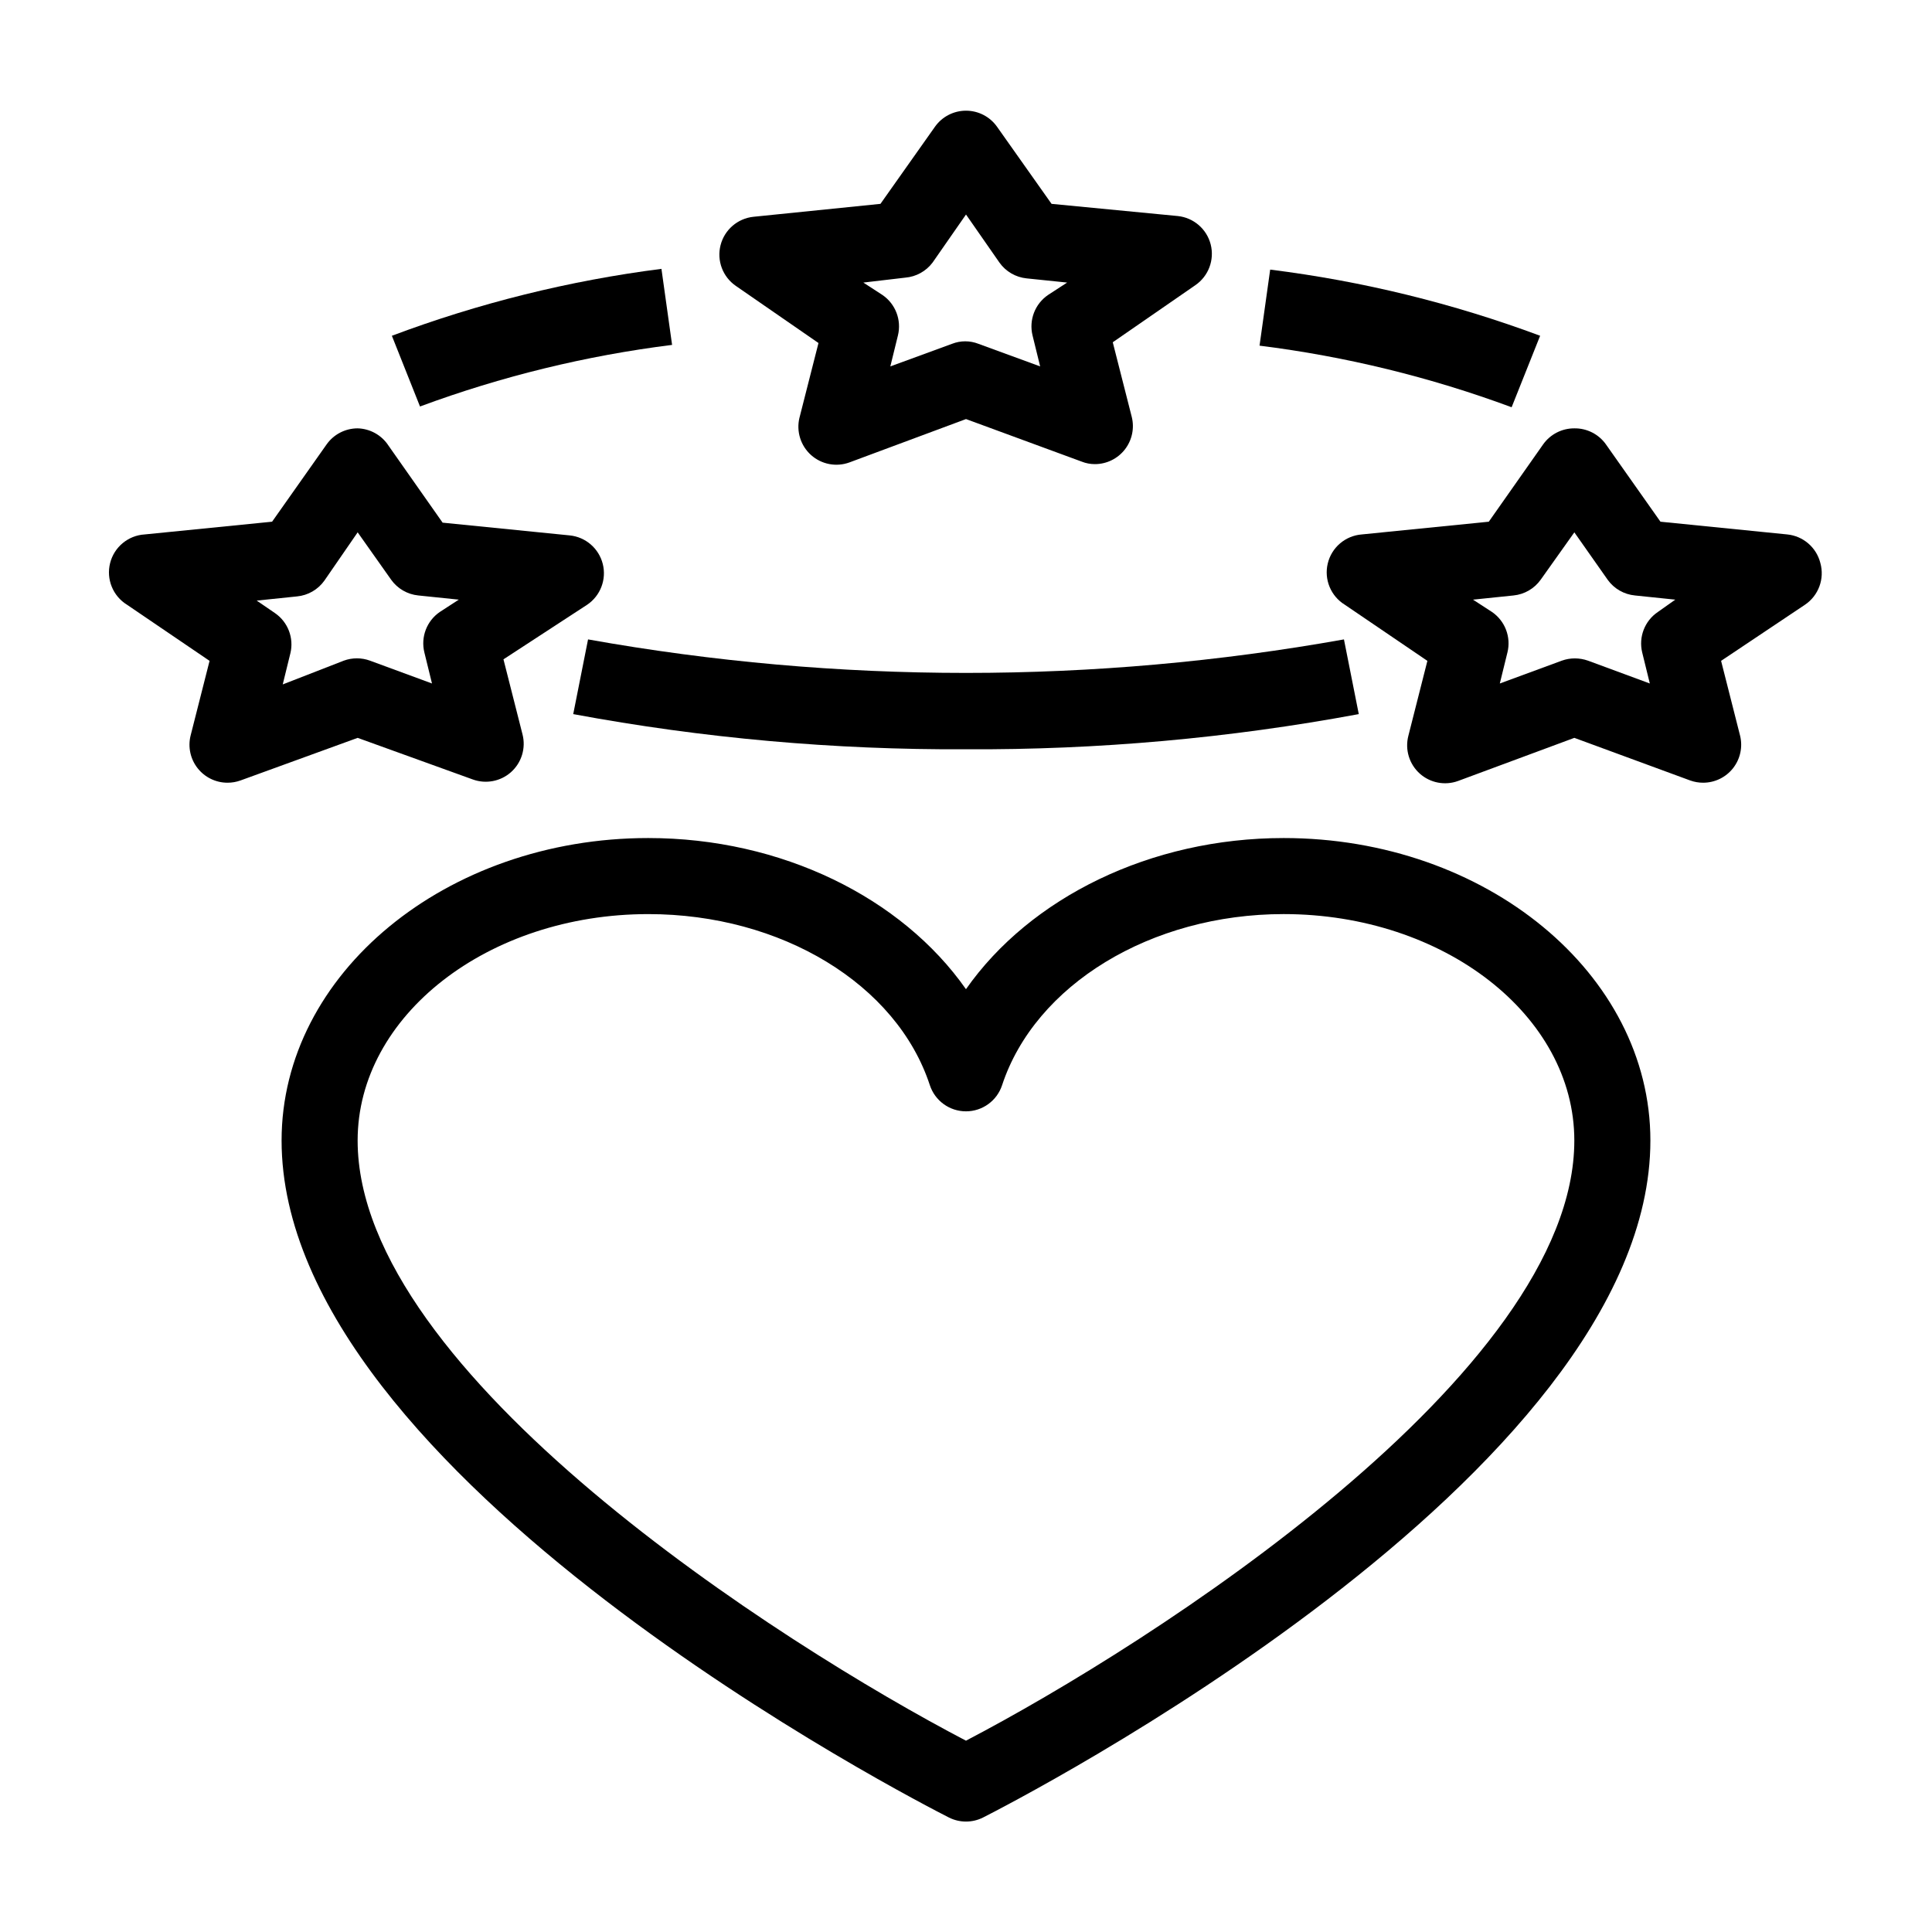
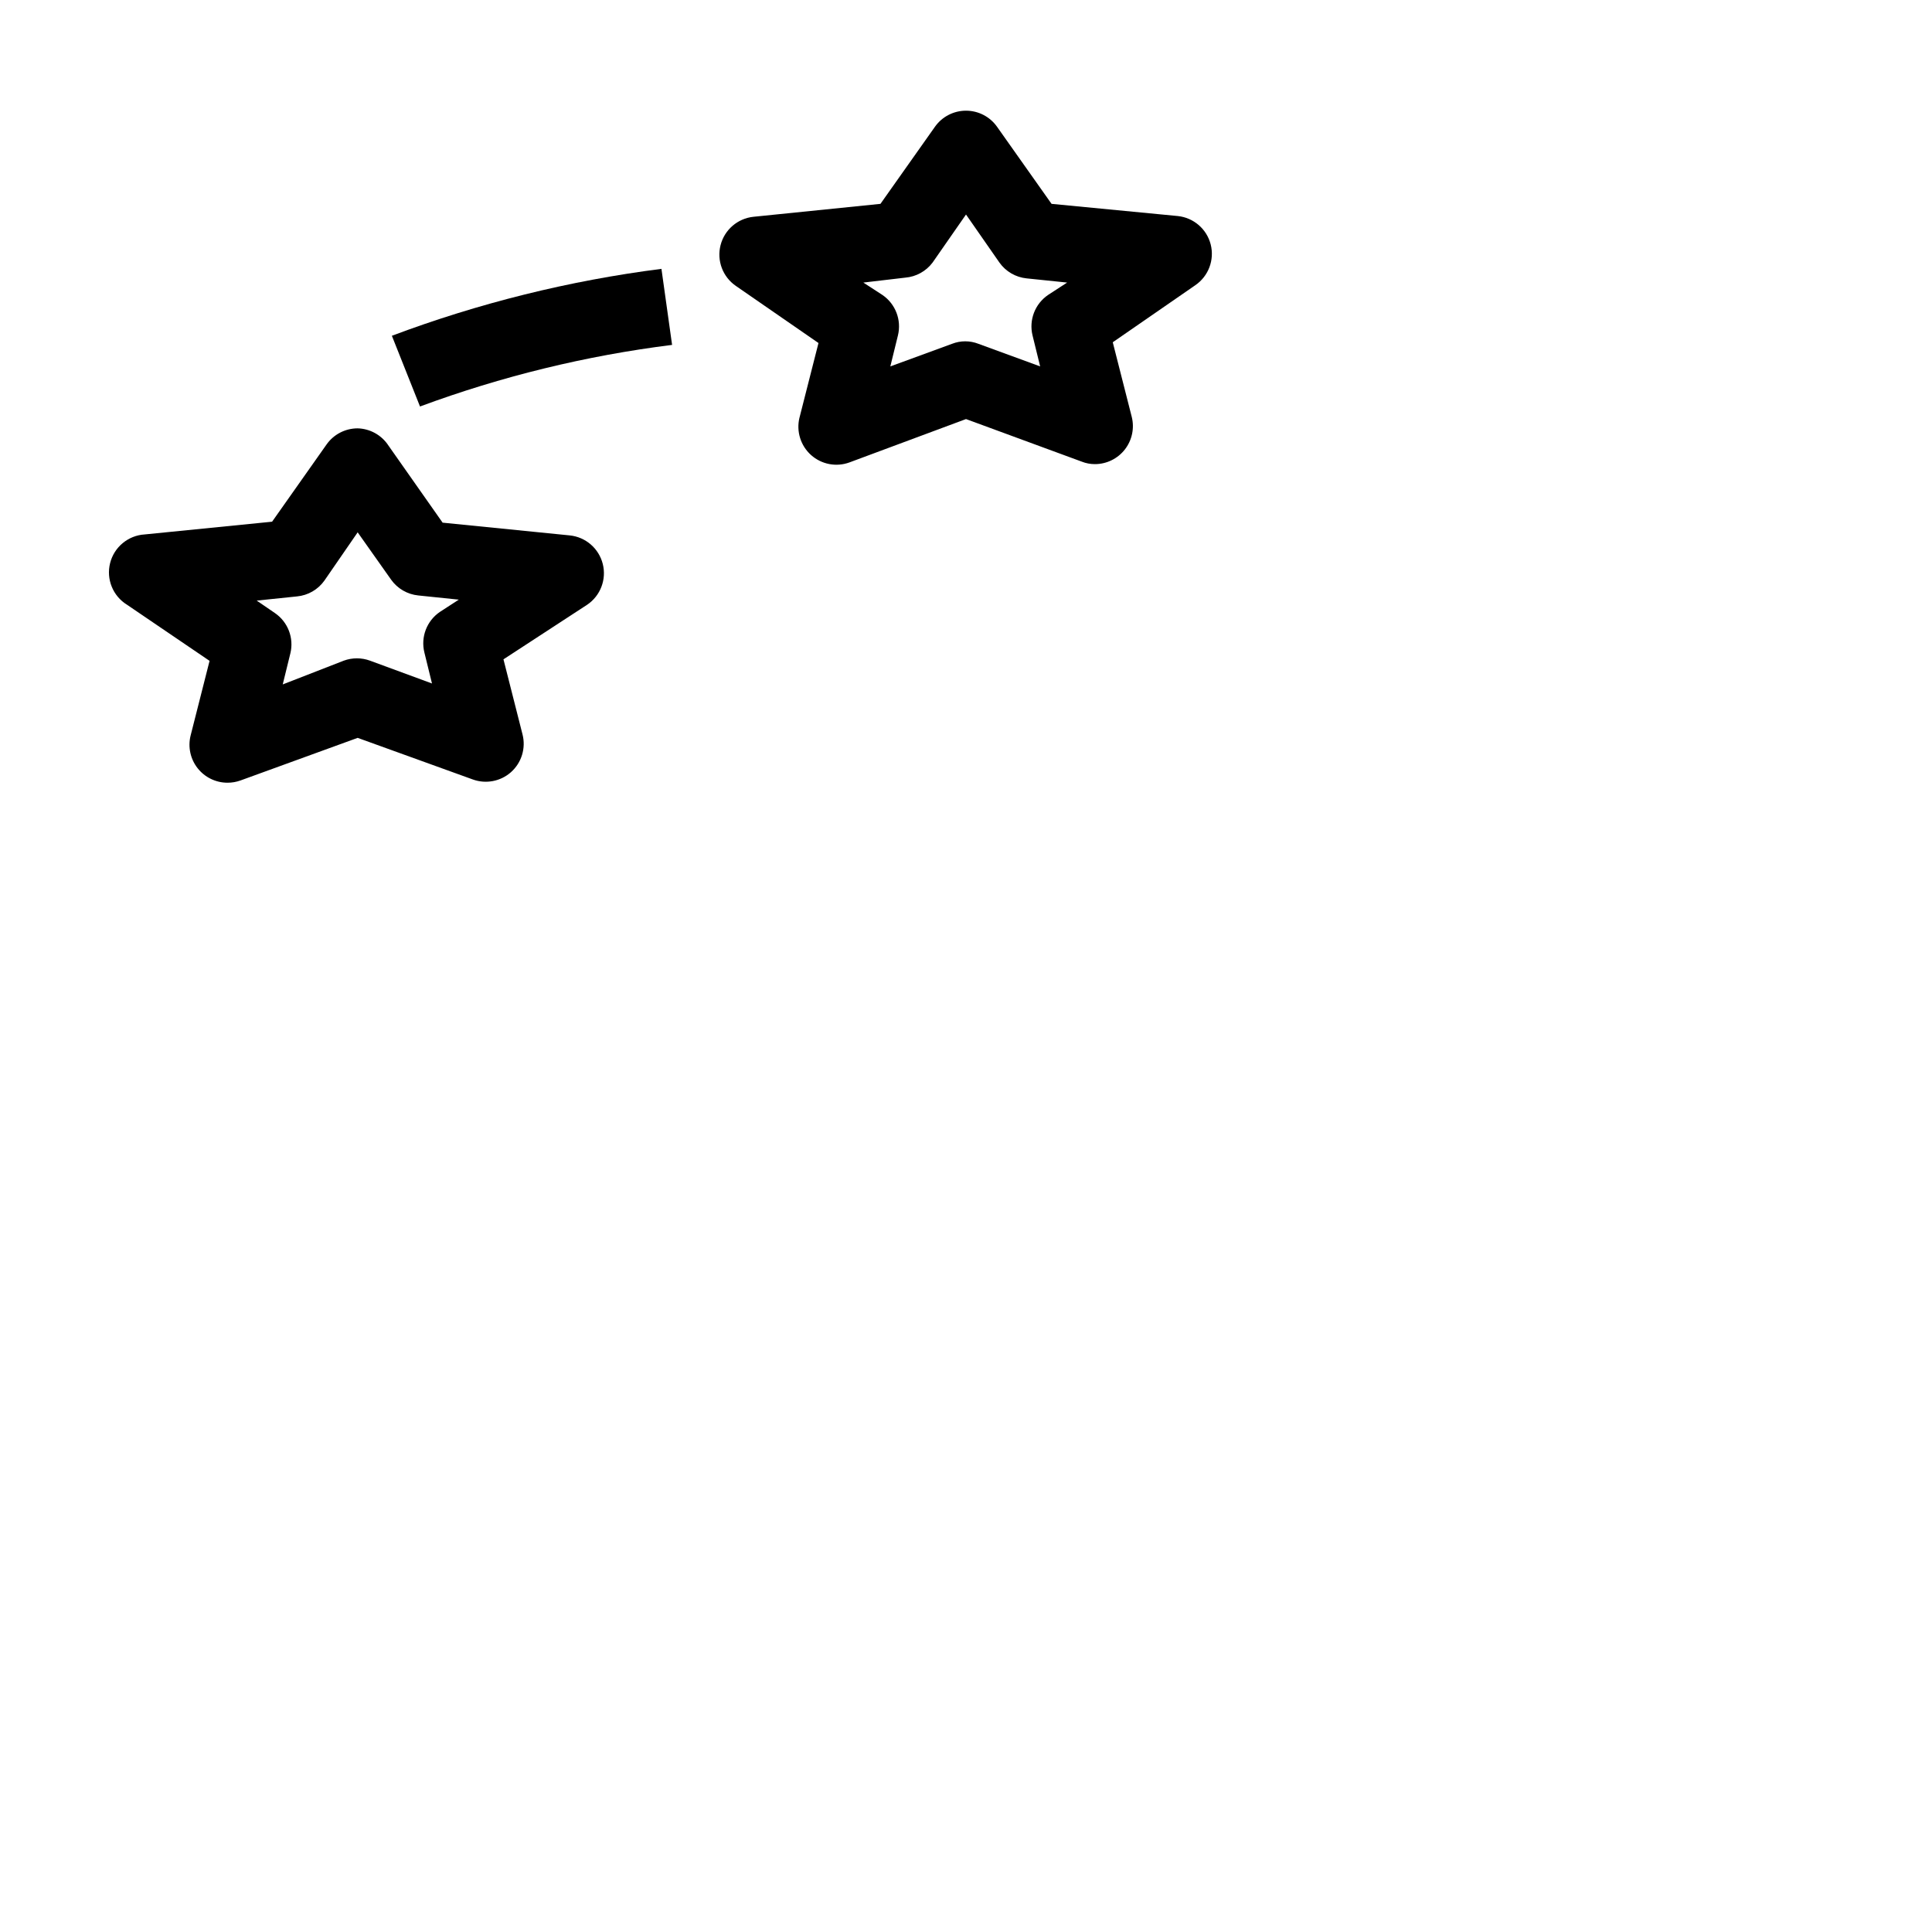
<svg xmlns="http://www.w3.org/2000/svg" fill="#000000" width="800px" height="800px" version="1.1" viewBox="144 144 512 512">
  <g>
-     <path d="m484.18 366.09c-35.266 0-67.156 15.77-84.188 40.055-17.027-24.285-48.918-40.055-84.188-40.055-53.602 0-97.18 35.969-97.18 80.156 0 89.176 169.63 175.73 176.84 179.41 2.852 1.438 6.215 1.438 9.066 0 7.207-3.68 176.84-90.234 176.84-179.41 0-44.188-43.582-80.156-97.188-80.156zm-84.184 239.21c-48.918-25.543-161.22-97.234-161.22-159.05 0-33.102 34.562-60.004 77.031-60.004 35.266 0 65.848 18.59 74.613 45.344v-0.004c1.359 4.137 5.219 6.93 9.574 6.93 4.352 0 8.211-2.793 9.57-6.93 8.766-26.602 39.449-45.344 74.613-45.344 42.473 0.004 77.035 26.906 77.035 60.008 0 61.766-112.3 133.51-161.22 159.05z" />
    <path d="m322.11 235.4-2.82-20.152c-24.422 3.125-48.395 9.078-71.441 17.734l7.457 18.742c21.566-7.988 43.984-13.469 66.805-16.324z" />
-     <path d="m299.84 313.45-3.93 19.801v-0.004c34.324 6.379 69.176 9.5 104.09 9.32 34.91 0.18 69.762-2.941 104.09-9.32l-3.93-19.801v0.004c-66.246 11.84-134.07 11.84-200.32 0z" />
-     <path d="m552.15 232.98c-23.086-8.598-47.094-14.48-71.539-17.531l-2.82 20.152h-0.004c22.824 2.856 45.238 8.332 66.809 16.324z" />
-     <path d="m626.41 293.19c-1.039-4.113-4.543-7.137-8.766-7.559l-33.605-3.375-14.461-20.504h0.004c-1.922-2.699-5.051-4.285-8.363-4.234-3.281-0.016-6.363 1.562-8.262 4.234l-14.41 20.504-33.656 3.375c-4.356 0.336-8 3.441-9.02 7.691-1.023 4.246 0.809 8.668 4.535 10.949l21.867 14.863-5.039 19.852c-0.953 3.668 0.234 7.562 3.074 10.074 2.758 2.43 6.621 3.164 10.074 1.914l30.836-11.434 30.684 11.285h-0.004c1.117 0.402 2.293 0.609 3.477 0.602 3.086-0.004 6-1.426 7.906-3.852s2.594-5.59 1.867-8.59l-5.039-19.852 22.219-14.863c3.613-2.426 5.258-6.894 4.082-11.082zm-43.074 13v-0.004c-3.484 2.363-5.133 6.644-4.133 10.734l2.016 8.211-16.375-6.047c-1.117-0.395-2.289-0.598-3.477-0.605-1.184-0.004-2.359 0.203-3.477 0.605l-16.426 6.047 2.016-8.211h0.004c1.008-4.078-0.617-8.355-4.082-10.734l-5.039-3.273 10.73-1.109c2.894-0.289 5.519-1.812 7.207-4.18l8.918-12.547 8.816 12.543v0.004c1.695 2.379 4.344 3.906 7.254 4.18l10.68 1.109z" />
    <path d="m269.31 350.57c3.457 1.246 7.32 0.516 10.078-1.914 2.84-2.512 4.027-6.406 3.074-10.074l-5.039-19.852 22.168-14.461c3.527-2.371 5.188-6.699 4.148-10.824-1.039-4.121-4.555-7.148-8.785-7.562l-33.656-3.375-14.41-20.504 0.004-0.004c-1.816-2.723-4.84-4.394-8.109-4.484-3.262 0-6.324 1.578-8.215 4.234l-14.461 20.504-33.754 3.375c-4.391 0.262-8.105 3.336-9.176 7.602-1.074 4.266 0.746 8.734 4.492 11.039l21.867 14.863-5.039 19.852c-0.727 3-0.039 6.164 1.867 8.59s4.82 3.848 7.906 3.852c1.184 0.008 2.359-0.199 3.477-0.602l31.035-11.285zm-50.383-25.191 2.016-8.211h0.004c1-4.09-0.648-8.367-4.133-10.73l-4.785-3.273 10.68-1.109c2.91-0.277 5.559-1.801 7.254-4.184l8.82-12.797 8.867 12.543v0.004c1.684 2.367 4.309 3.891 7.203 4.18l10.73 1.109-5.039 3.273c-3.465 2.379-5.09 6.656-4.078 10.734l2.016 8.211-16.426-6.047c-2.246-0.824-4.707-0.824-6.953 0z" />
    <path d="m339.04 219.79 21.867 15.113-5.039 19.801h-0.004c-0.875 3.613 0.309 7.414 3.078 9.891 2.773 2.477 6.684 3.227 10.172 1.949l30.887-11.488 30.684 11.285h-0.004c1.109 0.438 2.289 0.66 3.477 0.656 3.098 0 6.019-1.43 7.93-3.867 1.906-2.438 2.59-5.621 1.844-8.625l-5.039-19.801 21.867-15.113c3.504-2.394 5.137-6.723 4.082-10.832-1.051-4.078-4.527-7.074-8.719-7.508l-33.449-3.227-14.461-20.453c-1.891-2.66-4.949-4.238-8.211-4.238s-6.324 1.578-8.215 4.238l-14.457 20.453-33.656 3.426c-4.188 0.438-7.664 3.43-8.715 7.508-1.055 4.109 0.574 8.441 4.082 10.832zm44.891-2.215h-0.004c2.859-0.242 5.481-1.691 7.207-3.981l8.867-12.746 8.867 12.746c1.684 2.367 4.312 3.891 7.203 4.18l10.73 1.109-5.039 3.273c-3.481 2.363-5.129 6.644-4.129 10.734l2.016 8.211-16.375-5.996c-2.234-0.871-4.719-0.871-6.953 0l-16.375 5.996 2.016-8.211c1-4.09-0.648-8.371-4.129-10.734l-5.039-3.273z" />
  </g>
</svg>